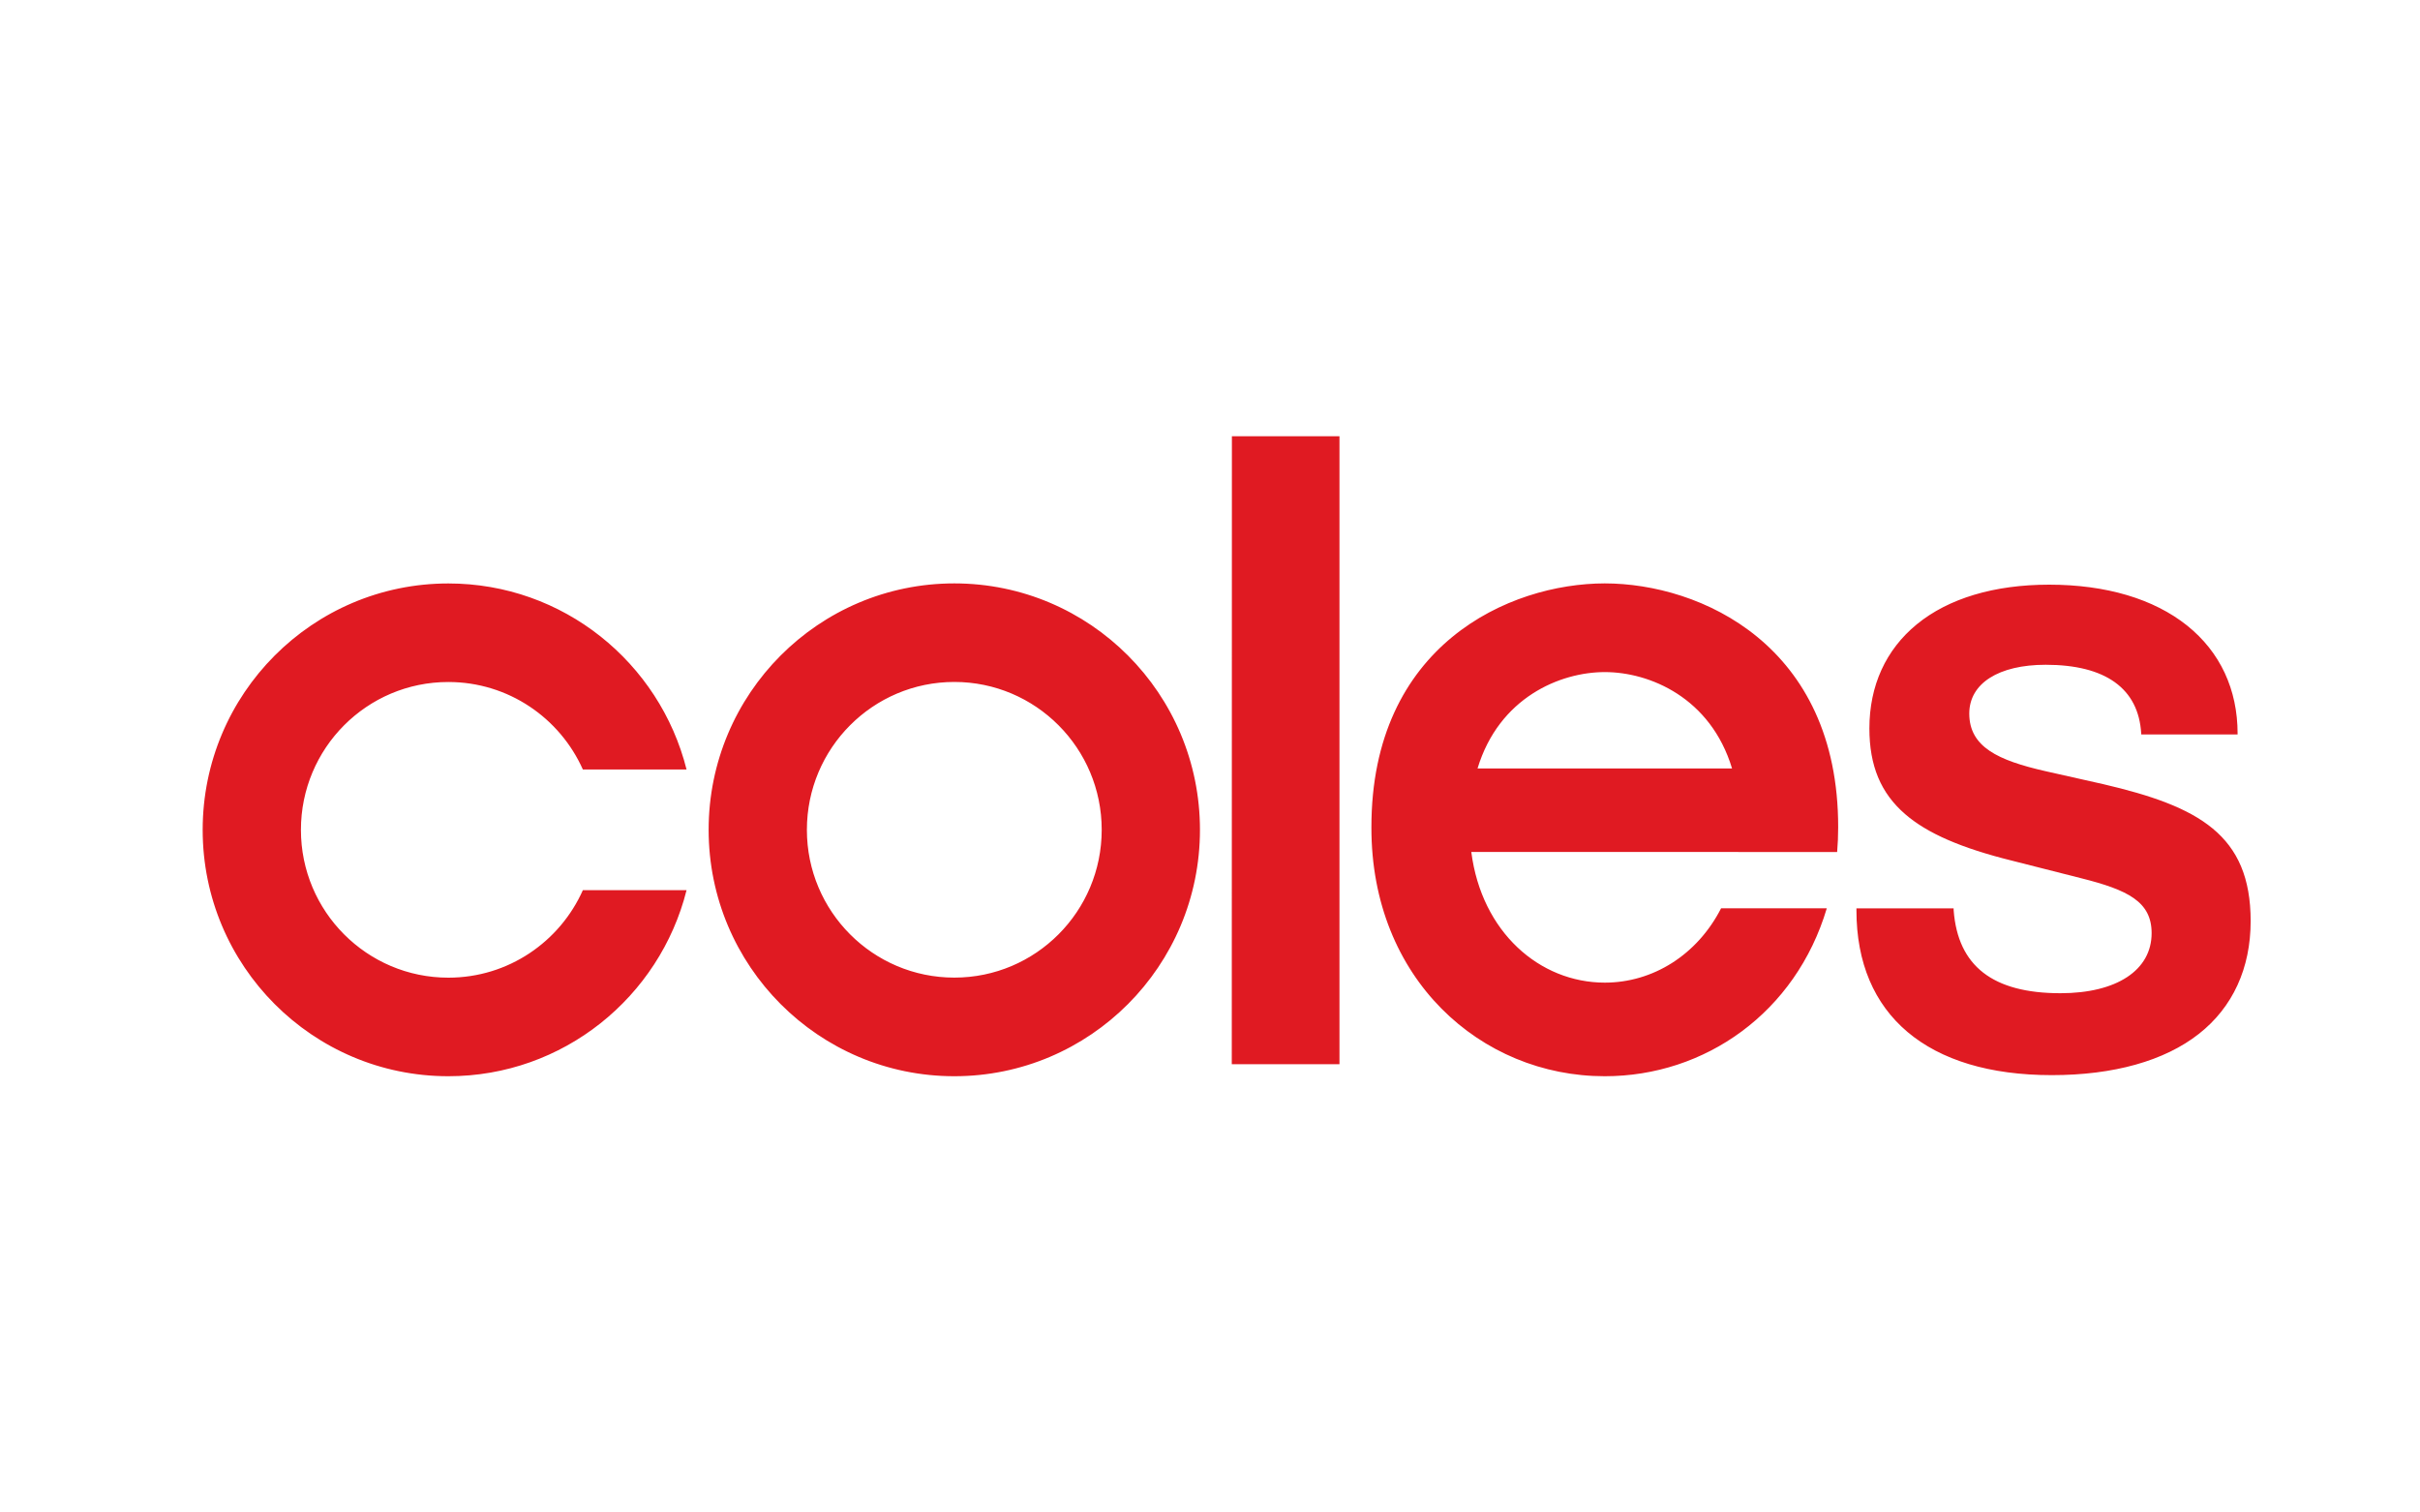
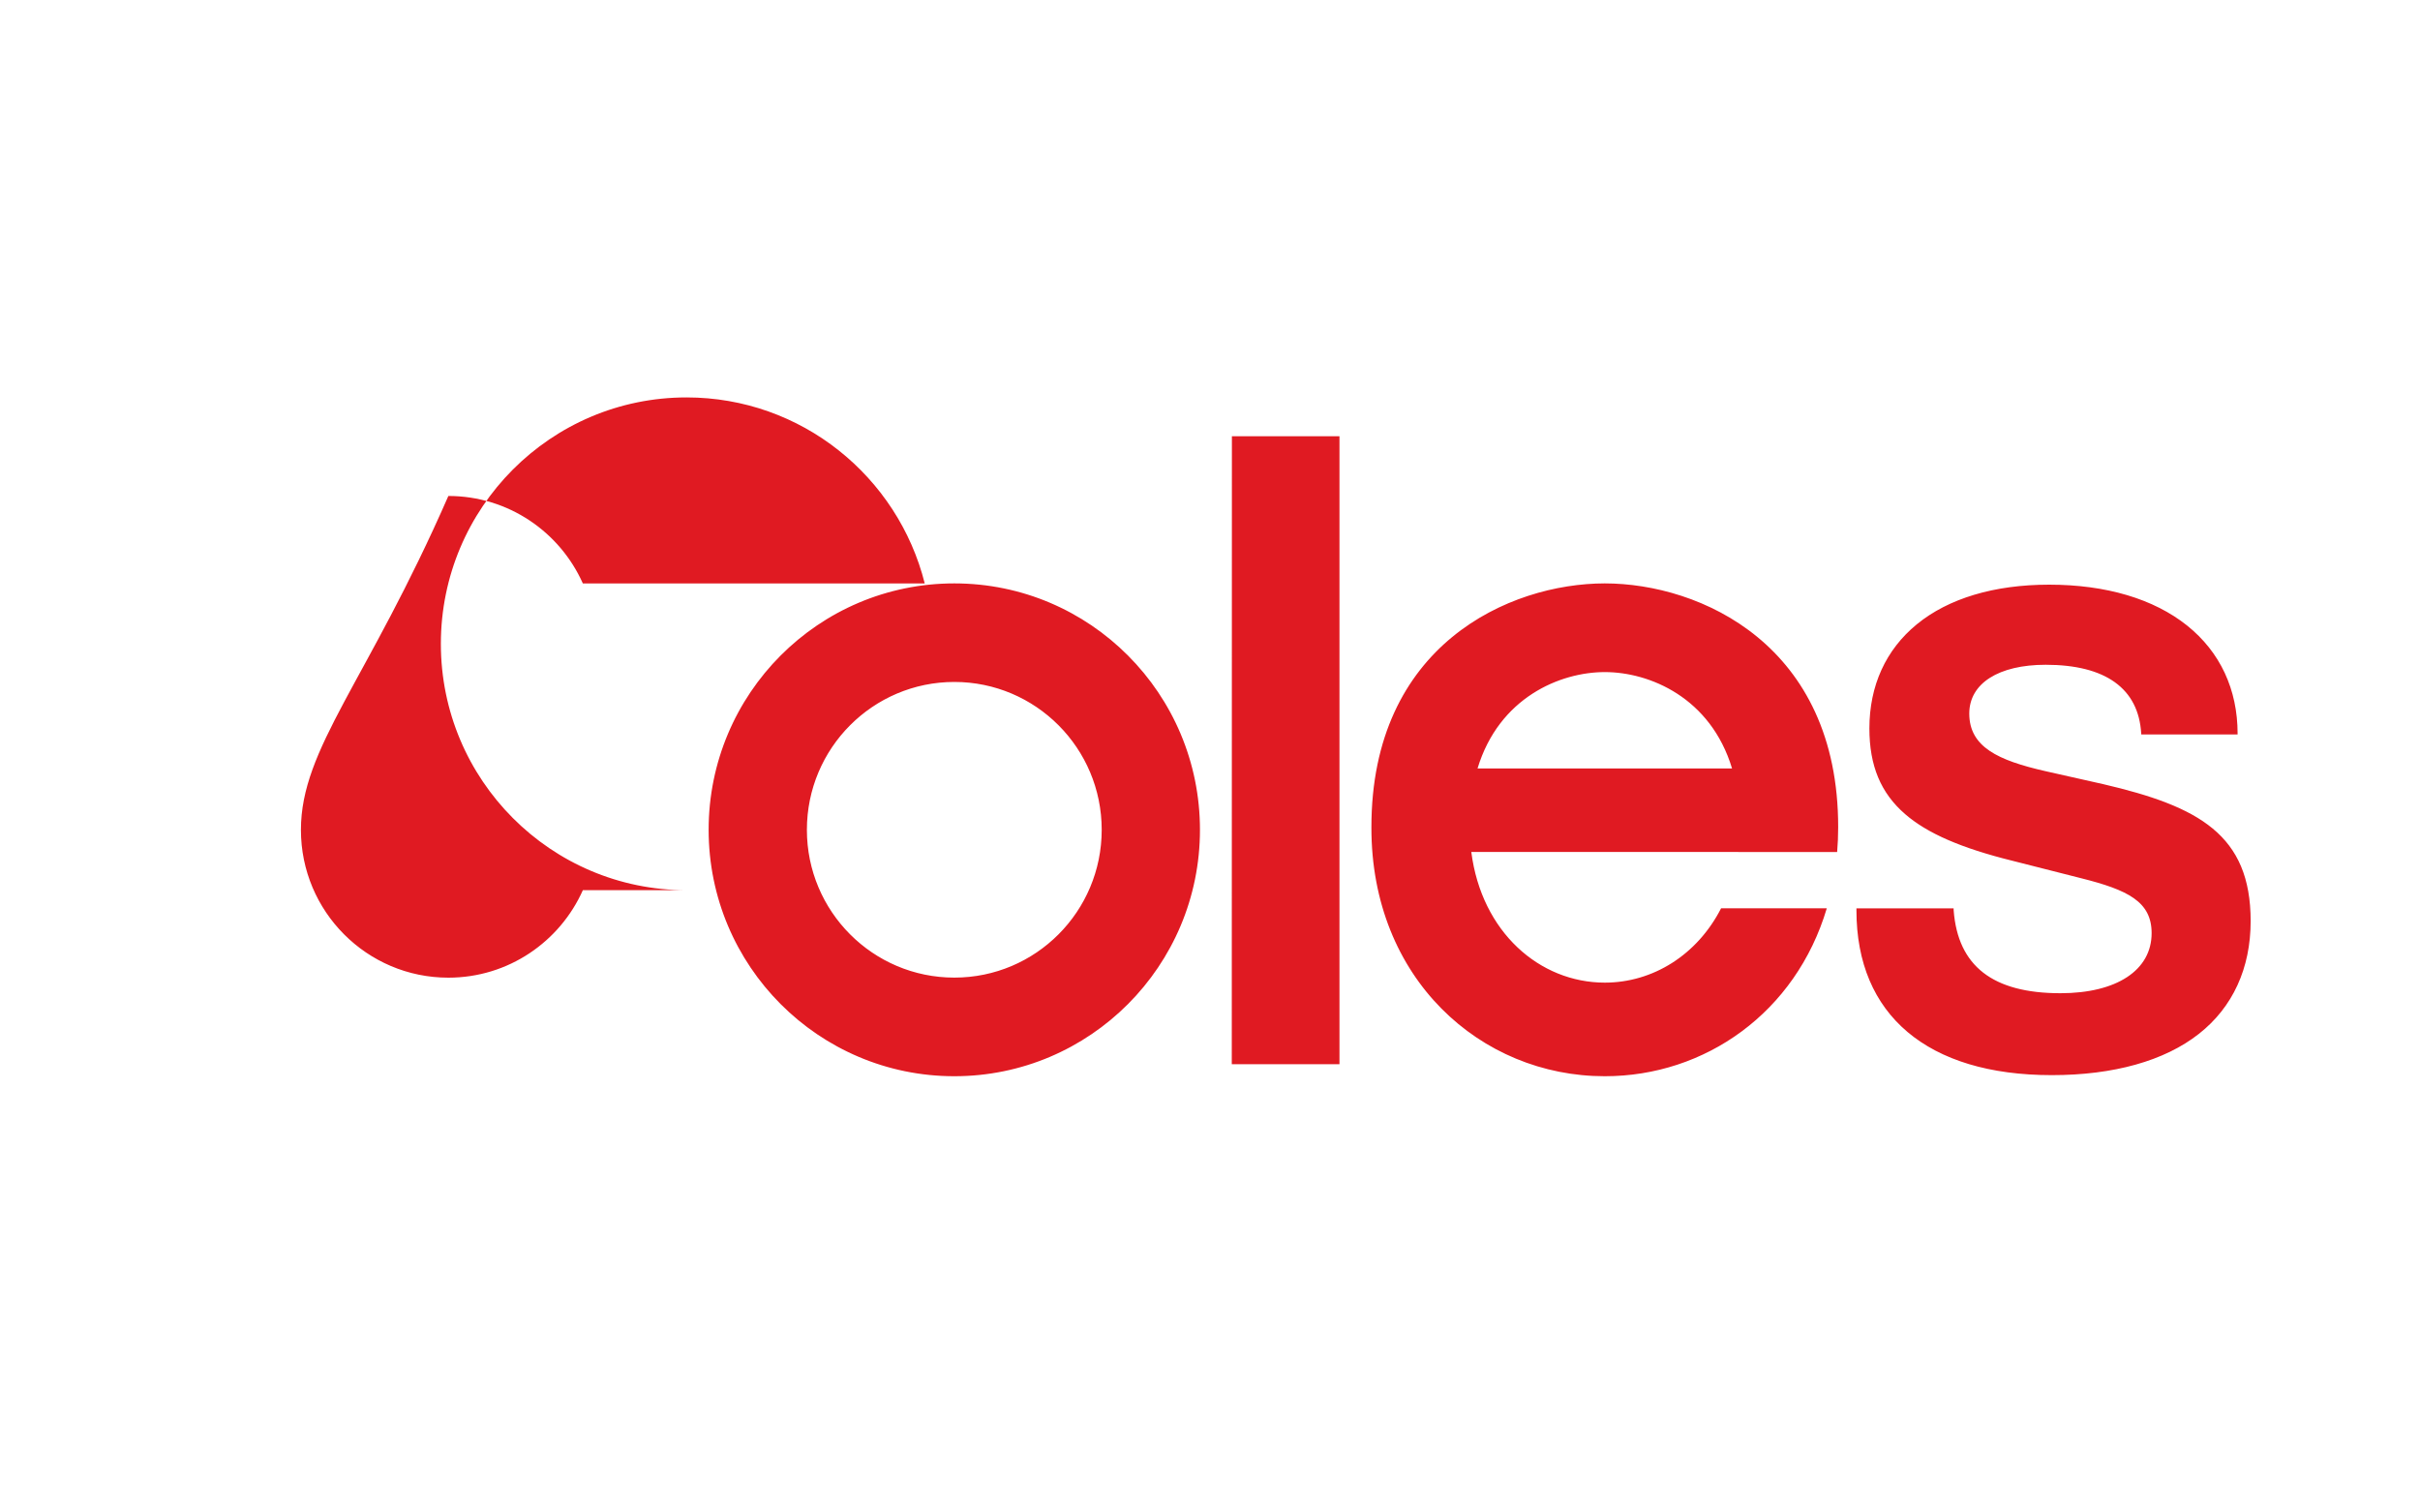
<svg xmlns="http://www.w3.org/2000/svg" version="1.1" id="Layer_1" x="0px" y="0px" viewBox="0 0 400 250" style="enable-background:new 0 0 400 250;" xml:space="preserve">
  <style type="text/css"> .st0{fill:#E01A22;} </style>
  <g id="Logo">
    <g id="Coles_Logo">
-       <path class="st0" d="M347.63,129.61l-9.61-2.16c-7.73-1.77-12.52-3.97-12.52-9.51c0-4.97,4.84-8.06,12.63-8.06 c9.9,0,15.36,3.93,15.79,11.38l0.01,0.14h15.92v-0.14c0-7.31-2.89-13.49-8.34-17.86c-5.53-4.42-13.41-6.76-22.81-6.76 c-9.07,0-16.63,2.26-21.87,6.55c-5.13,4.2-7.84,10.15-7.84,17.21c0,6.16,1.87,10.67,5.9,14.16c3.66,3.18,9.3,5.63,17.75,7.72 l11.34,2.88c7.73,1.94,11.66,3.87,11.66,9.08c0,6.13-5.78,9.93-15.07,9.93c-11.17,0-16.95-4.48-17.65-13.69l-0.01-0.34h-16.06 v0.35c0,17.29,11.77,27.22,32.29,27.22c10.23,0,18.64-2.36,24.31-6.82c5.6-4.4,8.56-10.85,8.56-18.66 C372,137.98,363.44,133.29,347.63,129.61L347.63,129.61z M286.29,127.02c-3.54-11.72-13.63-15.93-21.03-15.93h0h0 c-7.4,0-17.49,4.21-21.04,15.93H286.29z M303.83,136.76c0,1.38-0.06,2.74-0.17,4.07h-16.34v-0.01h-44.13 c1.7,13.27,11.31,21.6,22.06,21.6c7.94,0,15.27-4.56,19.23-12.29h17.47c-5.13,17.24-20.13,27.77-36.7,27.76h0h0 c-20.5,0.01-38.62-16.12-38.57-41.12c-0.04-30.16,22.79-40.33,38.57-40.34h0h0C281.04,96.44,303.87,106.6,303.83,136.76 L303.83,136.76z M203.62,72.11L203.6,175.9l17.8,0l0-103.79L203.62,72.11z M182.1,137.16c0-13.5-10.91-24.44-24.36-24.44 s-24.37,10.94-24.37,24.44c0,13.49,10.91,24.43,24.37,24.43S182.1,150.65,182.1,137.16L182.1,137.16z M198.34,137.16 c0,22.5-18.18,40.73-40.6,40.73s-40.61-18.23-40.61-40.73s18.18-40.73,40.61-40.73S198.34,114.67,198.34,137.16L198.34,137.16z M49.74,137.17c0,13.49,10.91,24.43,24.37,24.43c9.91,0,18.43-5.94,22.23-14.46h17.14c-4.44,17.67-20.38,30.75-39.37,30.75 c-22.43,0-40.61-18.24-40.61-40.72c0-22.5,18.18-40.73,40.61-40.73c18.99,0,34.93,13.08,39.37,30.75H96.34 c-3.8-8.52-12.32-14.46-22.23-14.46C60.65,112.72,49.74,123.66,49.74,137.17L49.74,137.17z" />
+       <path class="st0" d="M347.63,129.61l-9.61-2.16c-7.73-1.77-12.52-3.97-12.52-9.51c0-4.97,4.84-8.06,12.63-8.06 c9.9,0,15.36,3.93,15.79,11.38l0.01,0.14h15.92v-0.14c0-7.31-2.89-13.49-8.34-17.86c-5.53-4.42-13.41-6.76-22.81-6.76 c-9.07,0-16.63,2.26-21.87,6.55c-5.13,4.2-7.84,10.15-7.84,17.21c0,6.16,1.87,10.67,5.9,14.16c3.66,3.18,9.3,5.63,17.75,7.72 l11.34,2.88c7.73,1.94,11.66,3.87,11.66,9.08c0,6.13-5.78,9.93-15.07,9.93c-11.17,0-16.95-4.48-17.65-13.69l-0.01-0.34h-16.06 v0.35c0,17.29,11.77,27.22,32.29,27.22c10.23,0,18.64-2.36,24.31-6.82c5.6-4.4,8.56-10.85,8.56-18.66 C372,137.98,363.44,133.29,347.63,129.61L347.63,129.61z M286.29,127.02c-3.54-11.72-13.63-15.93-21.03-15.93h0h0 c-7.4,0-17.49,4.21-21.04,15.93H286.29z M303.83,136.76c0,1.38-0.06,2.74-0.17,4.07h-16.34v-0.01h-44.13 c1.7,13.27,11.31,21.6,22.06,21.6c7.94,0,15.27-4.56,19.23-12.29h17.47c-5.13,17.24-20.13,27.77-36.7,27.76h0h0 c-20.5,0.01-38.62-16.12-38.57-41.12c-0.04-30.16,22.79-40.33,38.57-40.34h0h0C281.04,96.44,303.87,106.6,303.83,136.76 L303.83,136.76z M203.62,72.11L203.6,175.9l17.8,0l0-103.79L203.62,72.11z M182.1,137.16c0-13.5-10.91-24.44-24.36-24.44 s-24.37,10.94-24.37,24.44c0,13.49,10.91,24.43,24.37,24.43S182.1,150.65,182.1,137.16L182.1,137.16z M198.34,137.16 c0,22.5-18.18,40.73-40.6,40.73s-40.61-18.23-40.61-40.73s18.18-40.73,40.61-40.73S198.34,114.67,198.34,137.16L198.34,137.16z M49.74,137.17c0,13.49,10.91,24.43,24.37,24.43c9.91,0,18.43-5.94,22.23-14.46h17.14c-22.43,0-40.61-18.24-40.61-40.72c0-22.5,18.18-40.73,40.61-40.73c18.99,0,34.93,13.08,39.37,30.75H96.34 c-3.8-8.52-12.32-14.46-22.23-14.46C60.65,112.72,49.74,123.66,49.74,137.17L49.74,137.17z" />
    </g>
  </g>
</svg>